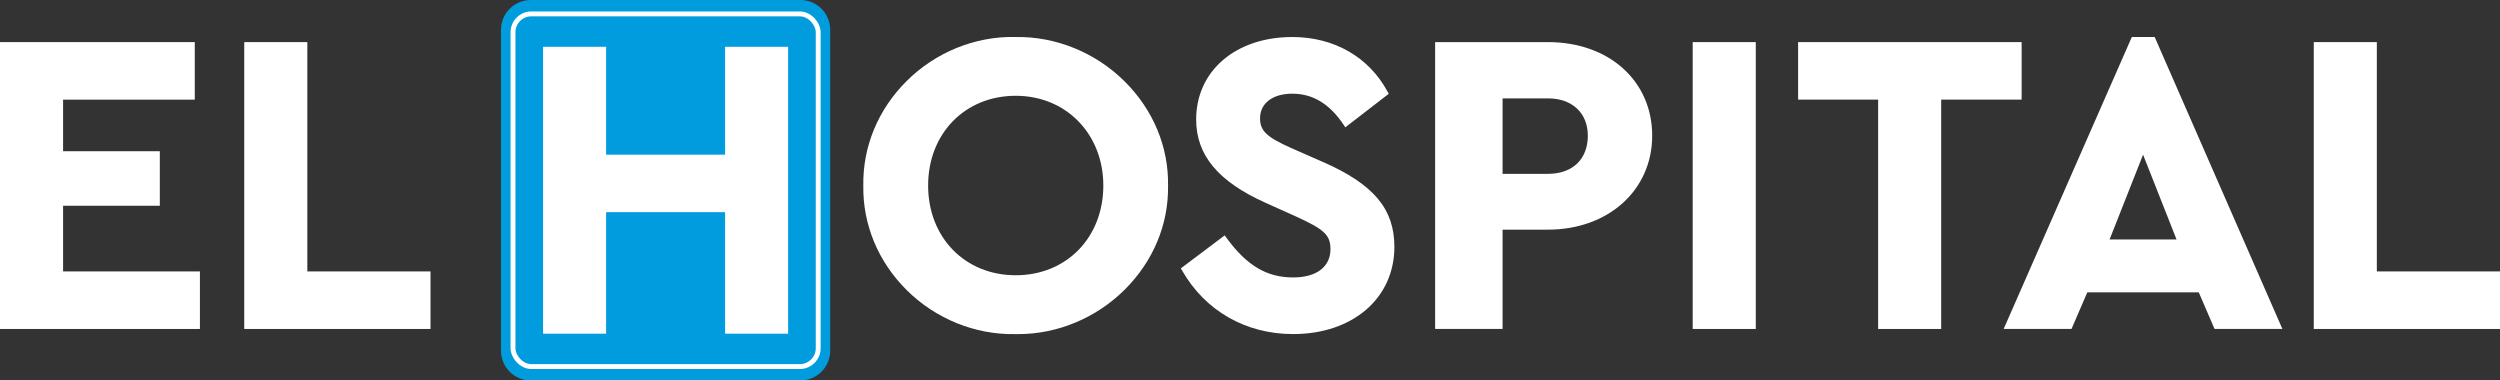
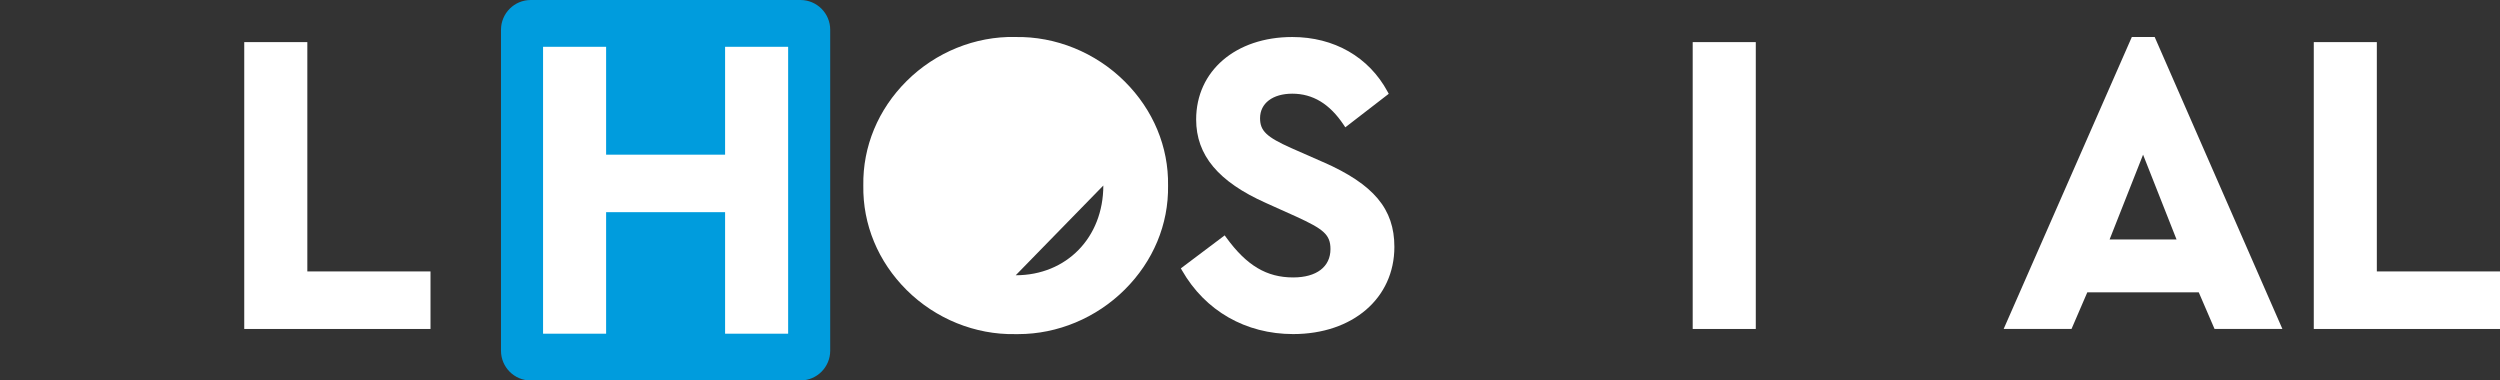
<svg xmlns="http://www.w3.org/2000/svg" id="Capa_2" viewBox="0 0 607.89 92.52">
  <rect x="0" y="0" width="607.89" height="92.52" fill="#333333" stroke="none" />
  <defs>
    <style>
      .cls-1 {
        fill: none;
        stroke: #fff;
        stroke-miterlimit: 10;
        stroke-width: 1.19px;
      }

      .cls-2 {
        fill: #fff;
      }

      .cls-3 {
        fill: #009cdd;
      }
    </style>
  </defs>
  <g id="Capa_1-2" data-name="Capa_1">
    <path class="cls-3" d="M194.63,92.52h-65.57c-4,0-7.24-3.24-7.24-7.24V7.24c0-4,3.24-7.24,7.24-7.24h65.57c4,0,7.24,3.24,7.24,7.24v78.03c0,4-3.24,7.24-7.24,7.24" />
-     <polygon class="cls-2" points="15.34 50.03 38.86 50.03 38.86 36.77 15.34 36.77 15.34 24.23 47.36 24.23 47.36 10.24 0 10.24 0 79.99 48.61 79.99 48.61 66 15.34 66 15.34 50.03" />
    <polygon class="cls-2" points="74.73 10.24 59.39 10.24 59.39 79.99 104.68 79.99 104.68 66 74.73 66 74.73 10.24" />
-     <path class="cls-2" d="M246.87,8.99c-9.73-.2-19.37,3.7-26.41,10.71-6.95,6.91-10.69,15.94-10.54,25.41-.15,9.48,3.59,18.51,10.54,25.42,7.05,7.01,16.69,10.89,26.39,10.71.24,0,.49,0,.74,0,9.56,0,18.96-3.92,25.89-10.81,6.95-6.91,10.69-15.91,10.54-25.3.15-9.42-3.6-18.41-10.54-25.32-7.11-7.07-16.81-11-26.61-10.81M268.28,45.11c0,12.65-8.96,21.82-21.3,21.82s-21.3-9.18-21.3-21.82,8.96-21.82,21.3-21.82,21.3,9.38,21.3,21.82" />
+     <path class="cls-2" d="M246.87,8.99c-9.73-.2-19.37,3.7-26.41,10.71-6.95,6.91-10.69,15.94-10.54,25.41-.15,9.48,3.59,18.51,10.54,25.42,7.05,7.01,16.69,10.89,26.39,10.71.24,0,.49,0,.74,0,9.56,0,18.96-3.92,25.89-10.81,6.95-6.91,10.69-15.91,10.54-25.3.15-9.42-3.6-18.41-10.54-25.32-7.11-7.07-16.81-11-26.61-10.81M268.28,45.11c0,12.65-8.96,21.82-21.3,21.82" />
    <path class="cls-2" d="M321.74,39.42l-7.77-3.42c-6.02-2.69-7.58-4.18-7.58-7.26,0-3.62,3.07-5.96,7.83-5.96,5.01,0,9.1,2.48,12.5,7.58l.4.6,10.56-8.15-.27-.5c-4.56-8.46-13.02-13.31-23.19-13.31-13.76,0-23.37,8.25-23.37,20.05,0,8.69,5.4,15.15,16.98,20.31l7.36,3.31c6.54,3.01,8.32,4.33,8.32,7.89,0,4.32-3.39,6.9-9.07,6.9-6.45,0-11.31-2.89-16.25-9.68l-.4-.55-10.66,8.02.29.51c5.63,9.83,15.48,15.47,27.01,15.47,14.49,0,24.62-8.72,24.62-21.2,0-9.22-5.01-15.2-17.3-20.62" />
-     <path class="cls-2" d="M376.4,10.24h-27.44v69.75h16.4v-24.15h11.04c14.68,0,25.34-9.61,25.34-22.85s-10.42-22.75-25.34-22.75M386.09,32.99c0,5.73-3.72,9.28-9.69,9.28h-11.04v-18.35h11.04c5.89,0,9.69,3.56,9.69,9.07" />
    <rect class="cls-2" x="411.59" y="10.24" width="15.34" height="69.75" />
-     <polygon class="cls-2" points="491.57 10.24 437.22 10.24 437.22 24.22 456.68 24.22 456.68 79.99 472.01 79.99 472.01 24.22 491.57 24.22 491.57 10.24" />
    <path class="cls-2" d="M518.37,8.99l-31.17,71h16.5l3.84-8.91h27.1l3.84,8.91h16.5l-31.06-71h-5.54ZM529.23,58.23h-16.27l8.14-20.62,8.14,20.62Z" />
    <polygon class="cls-2" points="577.94 10.24 562.61 10.24 562.61 79.99 607.89 79.99 607.89 66 577.94 66 577.94 10.24" />
    <polygon class="cls-2" points="176.31 11.38 176.31 37.61 147.38 37.61 147.38 11.38 132.05 11.38 132.05 81.14 147.38 81.14 147.38 51.59 176.31 51.59 176.31 81.14 191.64 81.14 191.64 11.38 176.31 11.38" />
-     <rect class="cls-1" x="124.74" y="3.38" width="74.21" height="85.75" rx="4.46" ry="4.46" />
  </g>
</svg>